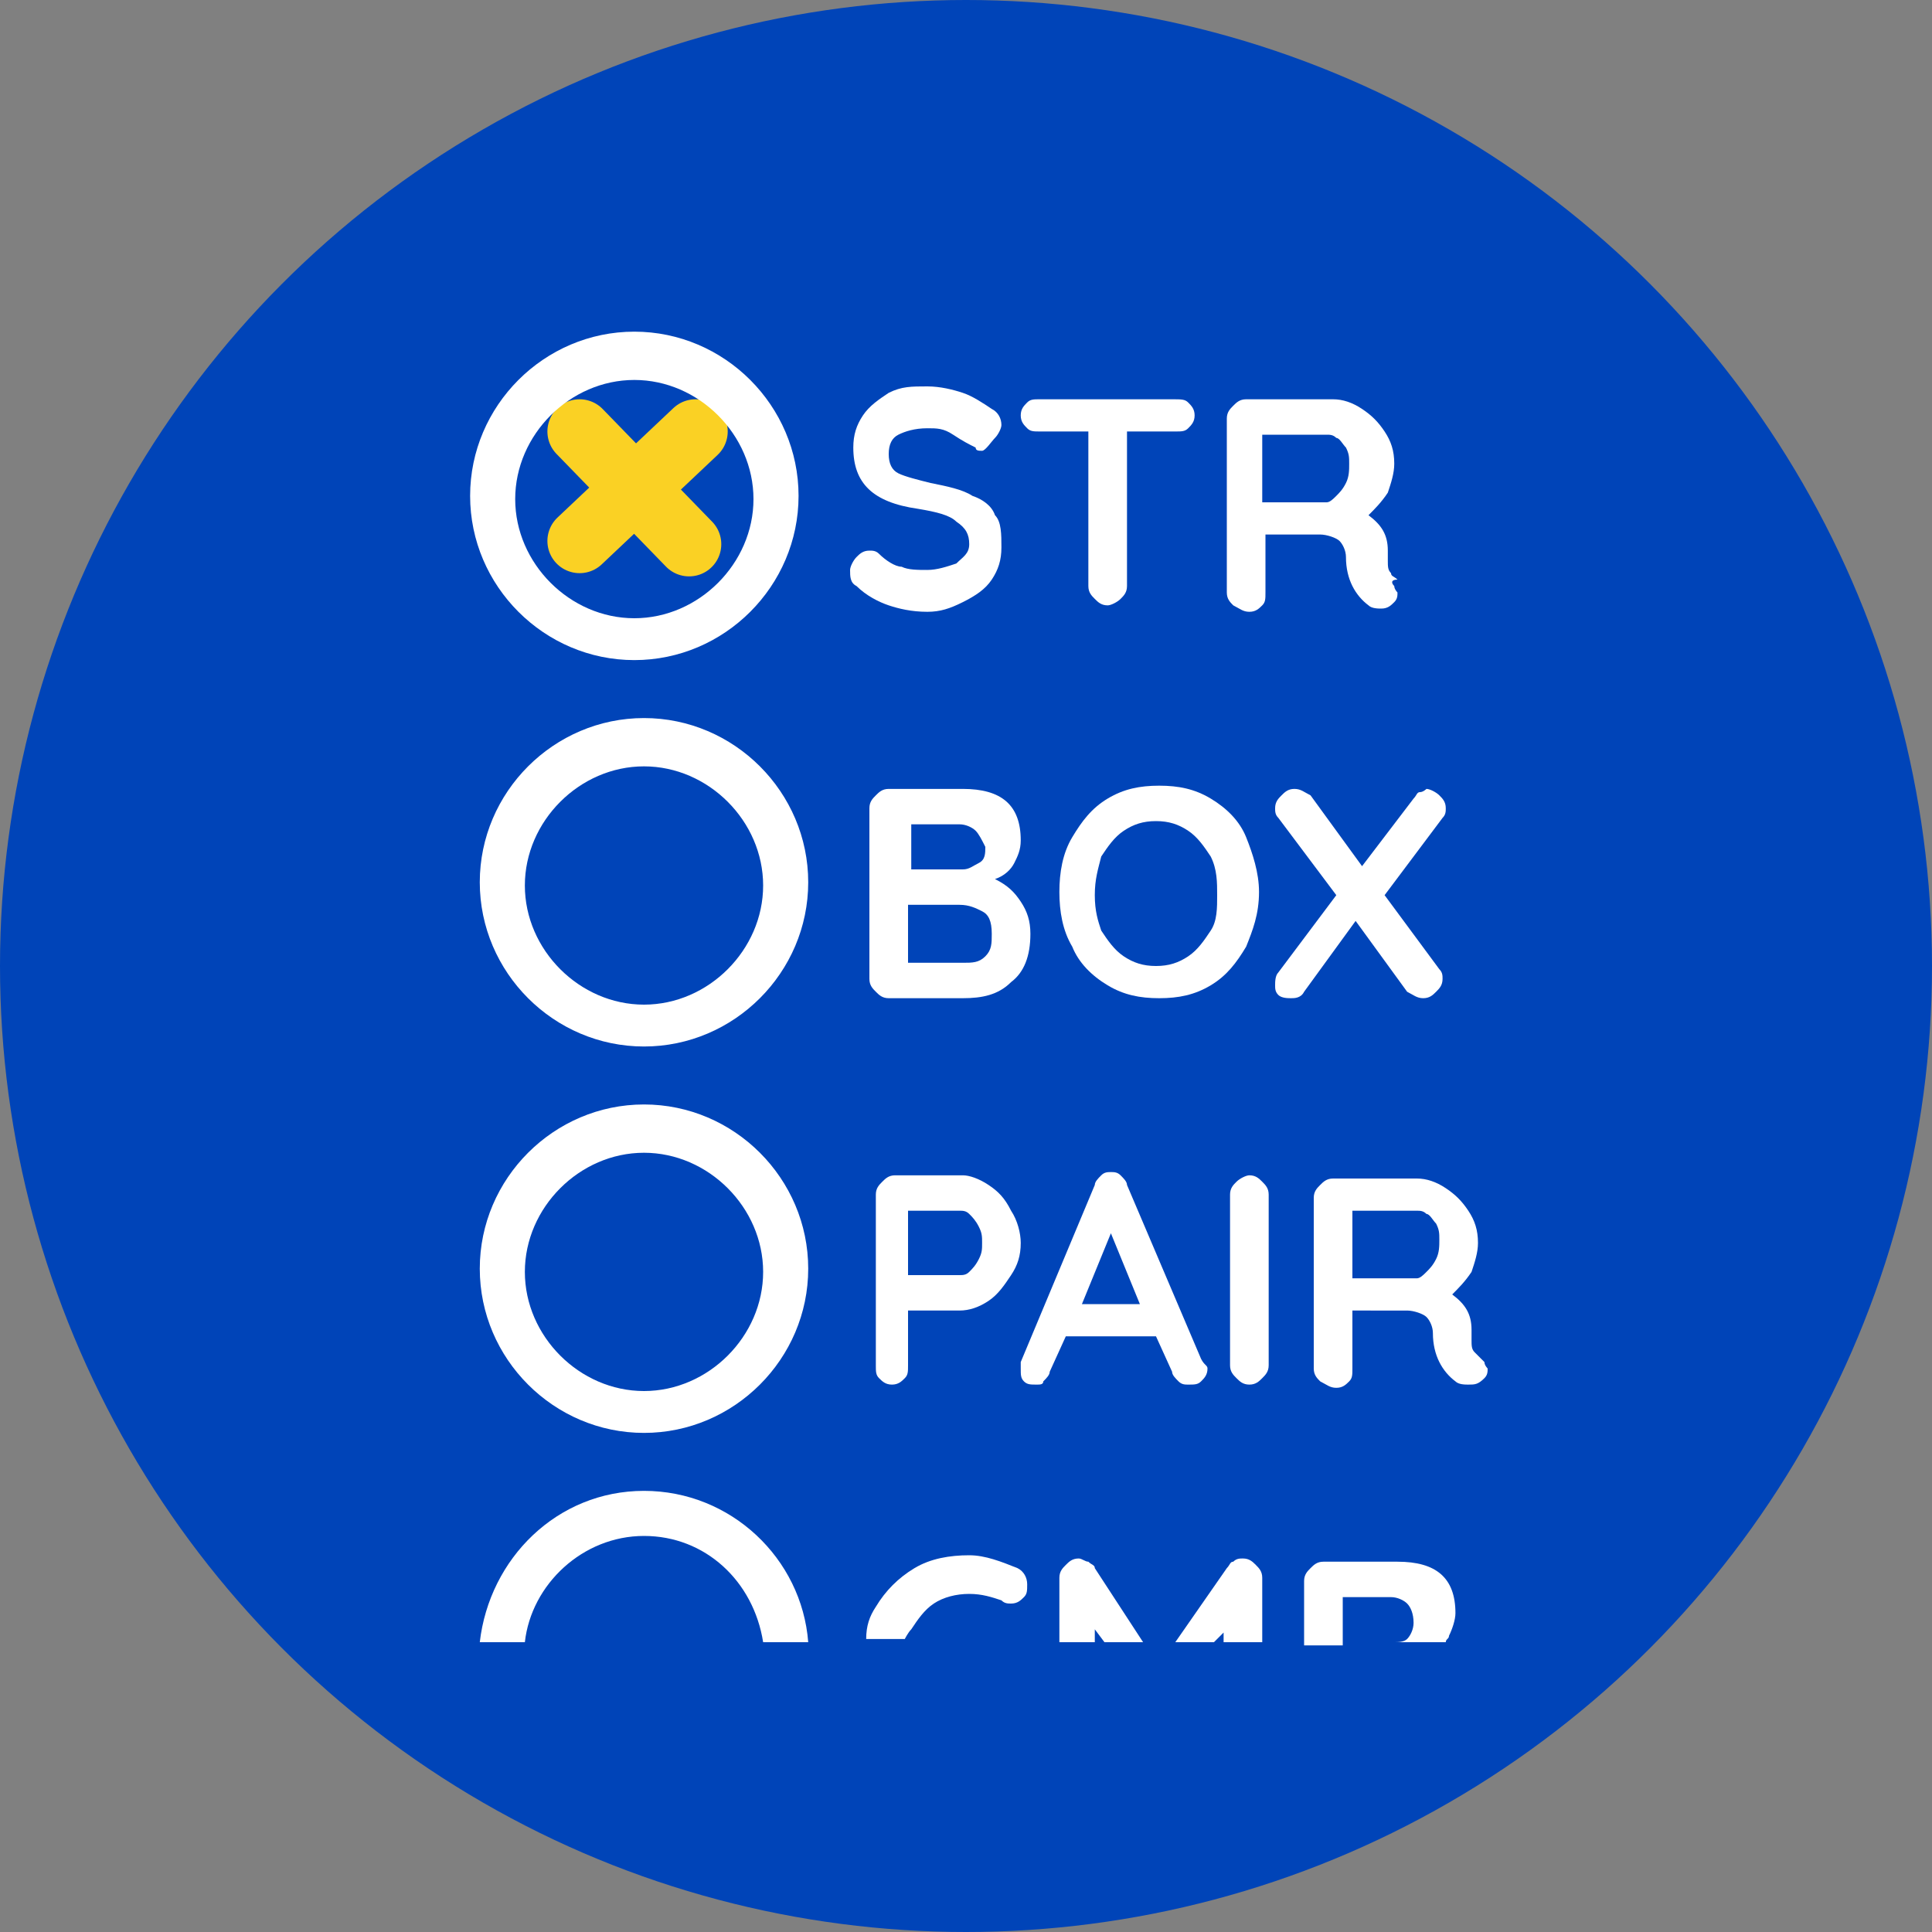
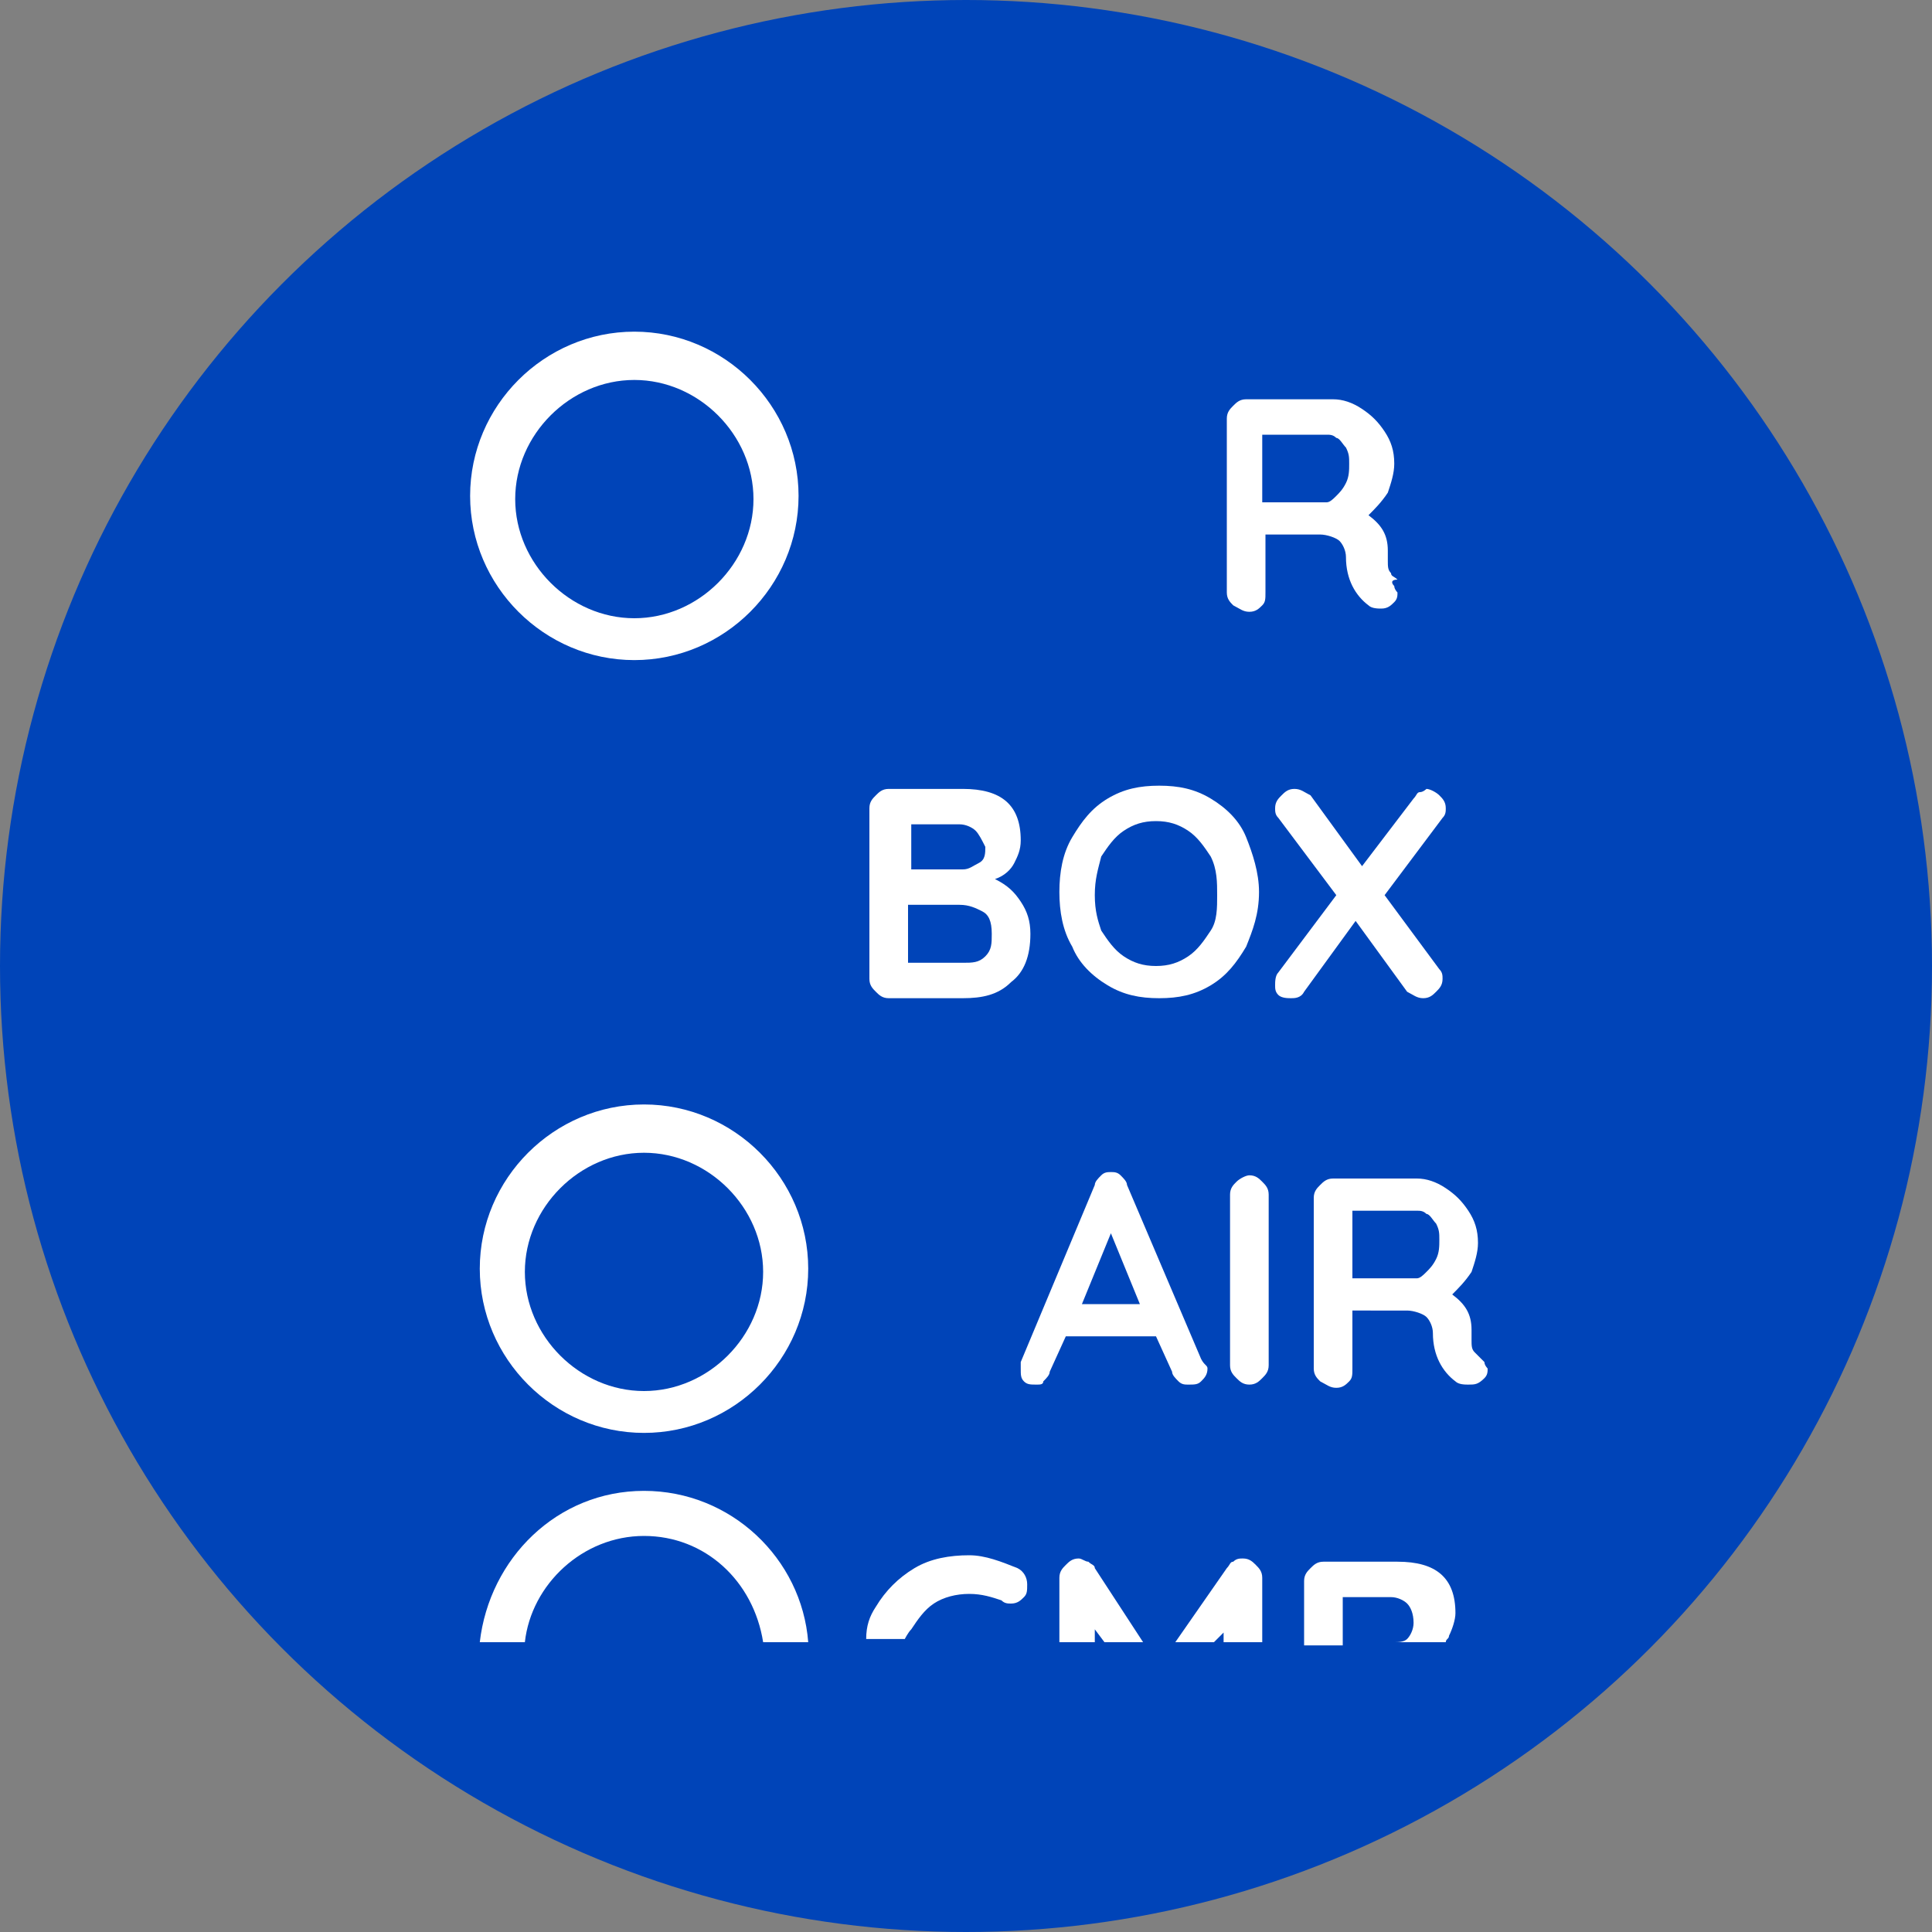
<svg xmlns="http://www.w3.org/2000/svg" version="1.1" id="Layer_1" x="0px" y="0px" viewBox="0 0 60 60" style="enable-background:new 0 0 60 60;" xml:space="preserve">
  <rect x="0" y="0" width="60" height="60" fill="#808080" stroke="none" />
  <style type="text/css">
	.st0{fill:#0044B8;}
	.st1{fill:none;stroke:#FAD124;stroke-width:2;stroke-linecap:round;stroke-linejoin:round;stroke-miterlimit:10;}
	.st2{fill:#FFFFFF;}
</style>
  <circle class="st0" cx="30" cy="30" r="30" />
-   <path class="st1" d="M18,13.4l3.4,3.5 M21.6,13.4L18,16.8" />
  <g>
-     <path class="st2" d="M27.6,18.8c-0.3-0.1-0.7-0.3-1-0.6c-0.2-0.1-0.2-0.3-0.2-0.5c0-0.1,0.1-0.3,0.2-0.4s0.2-0.2,0.4-0.2   c0.1,0,0.2,0,0.3,0.1c0.2,0.2,0.5,0.4,0.7,0.4c0.2,0.1,0.5,0.1,0.8,0.1s0.6-0.1,0.9-0.2c0.2-0.2,0.4-0.3,0.4-0.6s-0.1-0.5-0.4-0.7   c-0.2-0.2-0.6-0.3-1.2-0.4c-1.4-0.2-2-0.8-2-1.9c0-0.4,0.1-0.7,0.3-1s0.5-0.5,0.8-0.7C28,12,28.3,12,28.8,12c0.4,0,0.8,0.1,1.1,0.2   s0.6,0.3,0.9,0.5c0.2,0.1,0.3,0.3,0.3,0.5c0,0.1-0.1,0.3-0.2,0.4S30.6,14,30.5,14s-0.2,0-0.2-0.1c-0.2-0.1-0.4-0.2-0.7-0.4   s-0.5-0.2-0.8-0.2c-0.4,0-0.7,0.1-0.9,0.2s-0.3,0.3-0.3,0.6s0.1,0.5,0.3,0.6s0.6,0.2,1,0.3c0.5,0.1,1,0.2,1.3,0.4   c0.3,0.1,0.6,0.3,0.7,0.6c0.2,0.2,0.2,0.6,0.2,1s-0.1,0.7-0.3,1s-0.5,0.5-0.9,0.7S29.2,19,28.8,19C28.3,19,27.9,18.9,27.6,18.8z" />
-     <path class="st2" d="M36.9,12.5c0.1,0.1,0.2,0.2,0.2,0.4s-0.1,0.3-0.2,0.4s-0.2,0.1-0.4,0.1H35v4.8c0,0.2-0.1,0.3-0.2,0.4   s-0.3,0.2-0.4,0.2c-0.2,0-0.3-0.1-0.4-0.2s-0.2-0.2-0.2-0.4v-4.8h-1.5c-0.2,0-0.3,0-0.4-0.1s-0.2-0.2-0.2-0.4s0.1-0.3,0.2-0.4   s0.2-0.1,0.4-0.1h4.1C36.7,12.4,36.8,12.4,36.9,12.5z" />
    <path class="st2" d="M43.3,18.2c0,0.1,0.1,0.2,0.1,0.2c0,0.1,0,0.2-0.1,0.3s-0.2,0.2-0.4,0.2c-0.1,0-0.3,0-0.4-0.1   c-0.4-0.3-0.7-0.8-0.7-1.5c0-0.2-0.1-0.4-0.2-0.5s-0.4-0.2-0.6-0.2h-1.7v1.8c0,0.2,0,0.3-0.1,0.4S39,19,38.8,19s-0.3-0.1-0.5-0.2   c-0.1-0.1-0.2-0.2-0.2-0.4V13c0-0.2,0.1-0.3,0.2-0.4s0.2-0.2,0.4-0.2h2.7c0.3,0,0.6,0.1,0.9,0.3s0.5,0.4,0.7,0.7s0.3,0.6,0.3,1   c0,0.3-0.1,0.6-0.2,0.9c-0.2,0.3-0.4,0.5-0.6,0.7c0.4,0.3,0.6,0.6,0.6,1.1v0.3c0,0.2,0,0.3,0.1,0.4c0,0.1,0.1,0.1,0.2,0.2   C43.2,18,43.2,18.1,43.3,18.2z M41.5,15.4c0.1-0.1,0.2-0.2,0.3-0.4s0.1-0.4,0.1-0.6s0-0.3-0.1-0.5c-0.1-0.1-0.2-0.3-0.3-0.3   c-0.1-0.1-0.2-0.1-0.3-0.1h-2v2.1h2C41.3,15.6,41.4,15.5,41.5,15.4z" />
    <path class="st2" d="M31.7,28c0.2,0.3,0.3,0.6,0.3,1c0,0.7-0.2,1.2-0.6,1.5C31,30.9,30.5,31,29.9,31h-2.3c-0.2,0-0.3-0.1-0.4-0.2   S27,30.6,27,30.4v-5.3c0-0.2,0.1-0.3,0.2-0.4s0.2-0.2,0.4-0.2h2.3c1.2,0,1.8,0.5,1.8,1.6c0,0.3-0.1,0.5-0.2,0.7s-0.3,0.4-0.6,0.5   C31.3,27.5,31.5,27.7,31.7,28z M30.3,25.8c-0.1-0.1-0.3-0.2-0.5-0.2h-1.5V27h1.6c0.2,0,0.3-0.1,0.5-0.2s0.2-0.3,0.2-0.5   C30.5,26.1,30.4,25.9,30.3,25.8z M30.6,29.7c0.2-0.2,0.2-0.4,0.2-0.7c0-0.4-0.1-0.6-0.3-0.7s-0.4-0.2-0.7-0.2h-1.6v1.8h1.7   C30.2,29.9,30.4,29.9,30.6,29.7z" />
    <path class="st2" d="M38.7,29.4c-0.3,0.5-0.6,0.9-1.1,1.2S36.6,31,36,31s-1.1-0.1-1.6-0.4s-0.9-0.7-1.1-1.2   c-0.3-0.5-0.4-1.1-0.4-1.7s0.1-1.2,0.4-1.7s0.6-0.9,1.1-1.2s1-0.4,1.6-0.4s1.1,0.1,1.6,0.4s0.9,0.7,1.1,1.2s0.4,1.1,0.4,1.7   C39.1,28.4,38.9,28.9,38.7,29.4z M37.6,26.6c-0.2-0.3-0.4-0.6-0.7-0.8s-0.6-0.3-1-0.3s-0.7,0.1-1,0.3s-0.5,0.5-0.7,0.8   C34.1,27,34,27.3,34,27.8s0.1,0.8,0.2,1.1c0.2,0.3,0.4,0.6,0.7,0.8s0.6,0.3,1,0.3s0.7-0.1,1-0.3s0.5-0.5,0.7-0.8s0.2-0.7,0.2-1.1   S37.8,27,37.6,26.6z" />
    <path class="st2" d="M44.7,30.1c0.1,0.1,0.1,0.2,0.1,0.3c0,0.2-0.1,0.3-0.2,0.4S44.4,31,44.2,31s-0.3-0.1-0.5-0.2l-1.6-2.2   l-1.6,2.2C40.4,31,40.2,31,40.1,31s-0.3,0-0.4-0.1s-0.1-0.2-0.1-0.3s0-0.3,0.1-0.4l1.8-2.4l-1.8-2.4c-0.1-0.1-0.1-0.2-0.1-0.3   c0-0.2,0.1-0.3,0.2-0.4s0.2-0.2,0.4-0.2s0.3,0.1,0.5,0.2l1.6,2.2l1.6-2.1c0.1-0.1,0.1-0.2,0.2-0.2s0.2-0.1,0.2-0.1   c0.1,0,0.3,0.1,0.4,0.2s0.2,0.2,0.2,0.4c0,0.1,0,0.2-0.1,0.3L43,27.8L44.7,30.1z" />
-     <path class="st2" d="M30.7,36.8c0.3,0.2,0.5,0.4,0.7,0.8c0.2,0.3,0.3,0.7,0.3,1c0,0.4-0.1,0.7-0.3,1s-0.4,0.6-0.7,0.8   s-0.6,0.3-0.9,0.3h-1.6v1.7c0,0.2,0,0.3-0.1,0.4S27.9,43,27.7,43s-0.3-0.1-0.4-0.2s-0.1-0.2-0.1-0.4v-5.3c0-0.2,0.1-0.3,0.2-0.4   s0.2-0.2,0.4-0.2h2.1C30.1,36.5,30.4,36.6,30.7,36.8z M30.1,39.5c0.1-0.1,0.2-0.2,0.3-0.4s0.1-0.3,0.1-0.5s0-0.3-0.1-0.5   s-0.2-0.3-0.3-0.4s-0.2-0.1-0.3-0.1h-1.6v2h1.6C29.9,39.6,30,39.6,30.1,39.5z" />
    <path class="st2" d="M37.5,42.5c0,0.2-0.1,0.3-0.2,0.4S37.1,43,36.9,43c-0.1,0-0.2,0-0.3-0.1s-0.2-0.2-0.2-0.3l-0.5-1.1h-2.8   l-0.5,1.1c0,0.1-0.1,0.2-0.2,0.3c0,0.1-0.1,0.1-0.2,0.1c-0.2,0-0.3,0-0.4-0.1s-0.1-0.2-0.1-0.4c0-0.1,0-0.1,0-0.2l2.3-5.5   c0-0.1,0.1-0.2,0.2-0.3s0.2-0.1,0.3-0.1s0.2,0,0.3,0.1s0.2,0.2,0.2,0.3l2.3,5.4C37.4,42.4,37.5,42.4,37.5,42.5z M33.6,40.5h1.8   l-0.9-2.2L33.6,40.5z" />
    <path class="st2" d="M39.2,42.8C39.1,42.9,39,43,38.8,43s-0.3-0.1-0.4-0.2s-0.2-0.2-0.2-0.4v-5.3c0-0.2,0.1-0.3,0.2-0.4   s0.3-0.2,0.4-0.2c0.2,0,0.3,0.1,0.4,0.2s0.2,0.2,0.2,0.4v5.3C39.4,42.6,39.3,42.7,39.2,42.8z" />
    <path class="st2" d="M46.1,42.3c0,0.1,0.1,0.2,0.1,0.2c0,0.1,0,0.2-0.1,0.3C45.9,43,45.8,43,45.6,43c-0.1,0-0.3,0-0.4-0.1   c-0.4-0.3-0.7-0.8-0.7-1.5c0-0.2-0.1-0.4-0.2-0.5s-0.4-0.2-0.6-0.2H42v1.8c0,0.2,0,0.3-0.1,0.4s-0.2,0.2-0.4,0.2S41.2,43,41,42.9   c-0.1-0.1-0.2-0.2-0.2-0.4v-5.3c0-0.2,0.1-0.3,0.2-0.4s0.2-0.2,0.4-0.2H44c0.3,0,0.6,0.1,0.9,0.3s0.5,0.4,0.7,0.7s0.3,0.6,0.3,1   c0,0.3-0.1,0.6-0.2,0.9c-0.2,0.3-0.4,0.5-0.6,0.7c0.4,0.3,0.6,0.6,0.6,1.1v0.3c0,0.2,0,0.3,0.1,0.4S45.9,42.1,46.1,42.3   C45.9,42.1,46,42.2,46.1,42.3z M44.3,39.5c0.1-0.1,0.2-0.2,0.3-0.4s0.1-0.4,0.1-0.6s0-0.3-0.1-0.5c-0.1-0.1-0.2-0.3-0.3-0.3   c-0.1-0.1-0.2-0.1-0.3-0.1h-2v2.1h2C44.1,39.7,44.2,39.6,44.3,39.5z" />
    <path class="st2" d="M28.3,50.6c0.2-0.3,0.4-0.6,0.7-0.8s0.7-0.3,1.1-0.3s0.7,0.1,1,0.2c0.1,0.1,0.2,0.1,0.3,0.1   c0.2,0,0.3-0.1,0.4-0.2s0.1-0.2,0.1-0.4s-0.1-0.4-0.3-0.5c-0.5-0.2-1-0.4-1.5-0.4c-0.6,0-1.2,0.1-1.7,0.4s-0.9,0.7-1.2,1.2   c-0.2,0.3-0.3,0.6-0.3,1h1.2C28.1,50.9,28.2,50.7,28.3,50.6z" />
    <path class="st2" d="M34,50.6l0.3,0.4h1.2L34,48.7c0-0.1-0.1-0.1-0.2-0.2c-0.1,0-0.2-0.1-0.3-0.1c-0.2,0-0.3,0.1-0.4,0.2   s-0.2,0.2-0.2,0.4v2H34V50.6z" />
    <path class="st2" d="M38,50.7V51h1.2v-2c0-0.2-0.1-0.3-0.2-0.4s-0.2-0.2-0.4-0.2c-0.1,0-0.2,0-0.3,0.1c-0.1,0-0.1,0.1-0.2,0.2   L36.5,51h1.2L38,50.7z" />
    <path class="st2" d="M41.7,49.6h1.5c0.2,0,0.4,0.1,0.5,0.2s0.2,0.3,0.2,0.6c0,0.2-0.1,0.4-0.2,0.5S43.4,51,43.3,51h1.6   c0-0.1,0.1-0.1,0.1-0.2c0.1-0.2,0.2-0.5,0.2-0.7c0-1.1-0.6-1.6-1.8-1.6h-2.3c-0.2,0-0.3,0.1-0.4,0.2s-0.2,0.2-0.2,0.4v2h1.2   L41.7,49.6z" />
    <path class="st2" d="M19.7,10.3c-2.8,0-5.1,2.3-5.1,5.1s2.3,5.1,5.1,5.1s5.1-2.3,5.1-5.1S22.5,10.3,19.7,10.3z M19.7,19.2   c-2,0-3.7-1.7-3.7-3.7s1.7-3.7,3.7-3.7s3.7,1.7,3.7,3.7S21.7,19.2,19.7,19.2z" />
-     <path class="st2" d="M20,22.3c-2.8,0-5.1,2.3-5.1,5.1s2.3,5.1,5.1,5.1s5.1-2.3,5.1-5.1S22.8,22.3,20,22.3z M20,31.2   c-2,0-3.7-1.7-3.7-3.7s1.7-3.7,3.7-3.7s3.7,1.7,3.7,3.7S22,31.2,20,31.2z" />
    <path class="st2" d="M20,34.3c-2.8,0-5.1,2.3-5.1,5.1s2.3,5.1,5.1,5.1s5.1-2.3,5.1-5.1S22.8,34.3,20,34.3z M20,43.2   c-2,0-3.7-1.7-3.7-3.7s1.7-3.7,3.7-3.7s3.7,1.7,3.7,3.7S22,43.2,20,43.2z" />
    <path class="st2" d="M16.3,51c0.2-1.8,1.8-3.3,3.7-3.3s3.4,1.4,3.7,3.3h1.4c-0.2-2.6-2.4-4.7-5.1-4.7s-4.8,2.1-5.1,4.7H16.3z" />
  </g>
</svg>